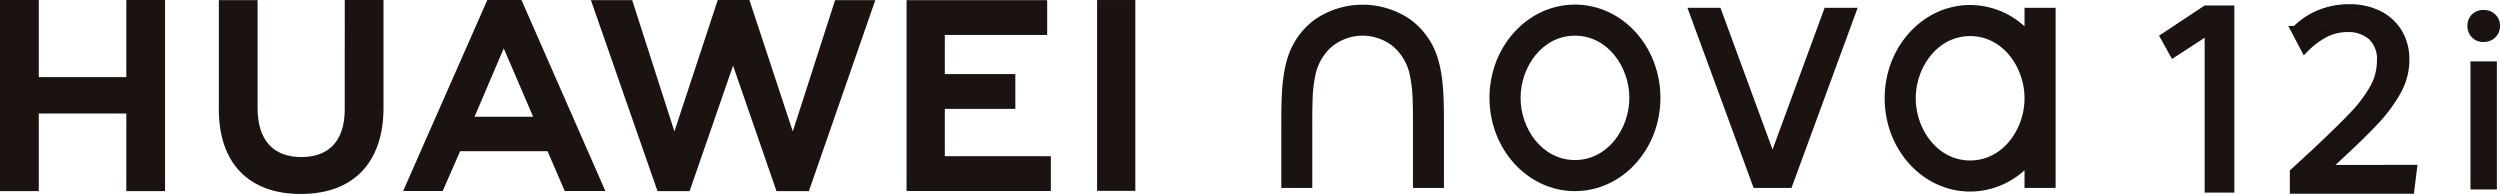
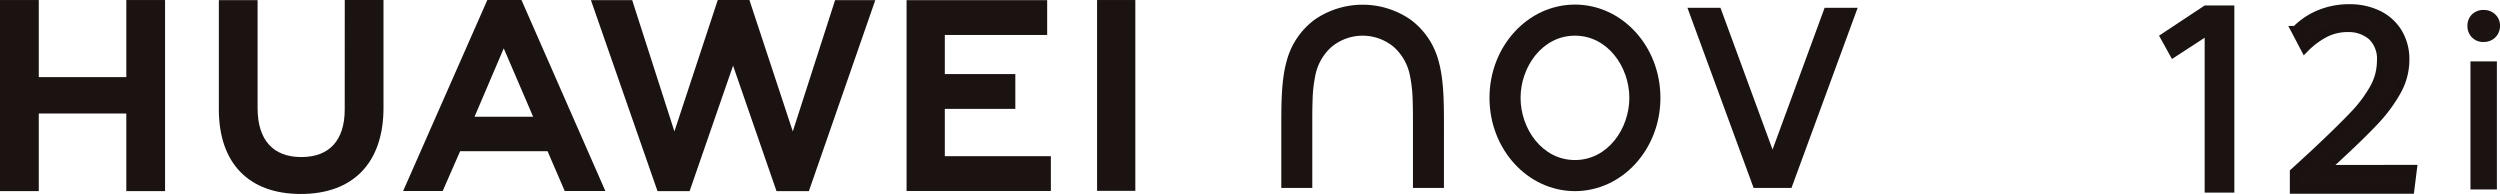
<svg xmlns="http://www.w3.org/2000/svg" width="541.983" height="42.052" viewBox="0 0 541.983 42.052">
  <g id="传播名" transform="translate(-315.623 -358.975)">
    <g id="组_262" data-name="组 262" transform="translate(783.69 360.159)">
      <g id="组_261" data-name="组 261" transform="translate(29.355 0.727)">
        <path id="路径_543" data-name="路径 543" d="M990.057,397.039l4.1-3.755q5.833-5.46,8.735-8.522a29.109,29.109,0,0,0,4.474-5.939,12.292,12.292,0,0,0,1.572-5.966,6.861,6.861,0,0,0-2.051-5.446,7.747,7.747,0,0,0-5.3-1.8,10.718,10.718,0,0,0-4.886,1.132,17.464,17.464,0,0,0-4.381,3.236l-1.944-3.7a15.258,15.258,0,0,1,5.073-3.449,16.658,16.658,0,0,1,6.591-1.265,13.964,13.964,0,0,1,5.966,1.265,10.2,10.2,0,0,1,4.341,3.781,10.993,10.993,0,0,1,1.624,6.085,13.788,13.788,0,0,1-1.811,6.725,32.607,32.607,0,0,1-4.9,6.565q-3.09,3.276-8.6,8.336l-2.291,2.1,19.228-.027-.533,4.262H990.057Z" transform="translate(-990.057 -361.566)" fill="#1b1311" stroke="#1a1211" stroke-miterlimit="10" stroke-width="2" />
      </g>
      <path id="路径_544" data-name="路径 544" d="M960.145,360.581l-9.889,6.547,2.8,5.058,7.088-4.612v33.571h6.437V360.581Z" transform="translate(-950.256 -360.581)" fill="#1b1311" />
    </g>
    <g id="组_263" data-name="组 263" transform="translate(850.55 361.14)">
      <rect id="矩形_628" data-name="矩形 628" width="5.727" height="27.765" transform="translate(0.653 11.144)" fill="#1b1311" />
      <path id="路径_545" data-name="路径 545" d="M1044.421,368.848a3.379,3.379,0,0,1-3.512-3.5,3.31,3.31,0,0,1,.989-2.482,3.456,3.456,0,0,1,2.523-.96,3.494,3.494,0,0,1,2.531.979,3.269,3.269,0,0,1,1.013,2.463,3.491,3.491,0,0,1-.466,1.794,3.357,3.357,0,0,1-1.277,1.257,3.7,3.7,0,0,1-1.8.445" transform="translate(-1040.909 -361.91)" fill="#1b1311" />
    </g>
    <g id="组_264" data-name="组 264" transform="translate(315.623 358.975)">
      <path id="路径_546" data-name="路径 546" d="M343.007,375.695H324.029V358.982h-8.406v41.426h8.406V383.585h18.978v16.824h8.4V358.982h-8.4Z" transform="translate(-315.623 -358.977)" fill="#1b1311" />
      <path id="路径_547" data-name="路径 547" d="M407.238,382.693c0,6.736-3.344,10.332-9.416,10.332-6.108,0-9.472-3.7-9.472-10.618v-23.4h-8.4v23.686c0,11.652,6.474,18.335,17.764,18.335,11.4,0,17.932-6.808,17.932-18.678V358.982h-8.4Z" transform="translate(-332.505 -358.977)" fill="#1b1311" />
      <path id="路径_548" data-name="路径 548" d="M533.083,387.466l-9.406-28.491h-6.859l-9.4,28.491L498.263,359h-8.946l14.436,41.408h6.961l9.42-27.2,9.417,27.2h7.019L550.971,359h-8.716Z" transform="translate(-361.211 -358.975)" fill="#1b1311" />
      <path id="路径_549" data-name="路径 549" d="M590.391,382.591h15.289v-7.546H590.391v-8.479h22.191v-7.546H582.1v41.371h31.281v-7.545h-22.99Z" transform="translate(-385.562 -358.987)" fill="#1b1311" />
      <rect id="矩形_629" data-name="矩形 629" width="8.291" height="41.371" transform="translate(237.842 0.003)" fill="#1b1311" />
      <path id="路径_550" data-name="路径 550" d="M465.432,391.761l3.719,8.623h8.809l-18.183-41.4h-7.406l-18.25,41.4H442.7l3.773-8.623Zm-9.5-22.3,6.375,14.827H449.6Z" transform="translate(-346.724 -358.977)" fill="#1b1311" />
    </g>
    <g id="组_265" data-name="组 265" transform="translate(593.399 359.968)">
-       <path id="路径_551" data-name="路径 551" d="M888.132,367.187c-7.113,0-11.79,6.8-11.79,13.481s4.677,13.481,11.79,13.481,11.79-6.8,11.79-13.481-4.677-13.481-11.79-13.481m0-6.74a17.547,17.547,0,0,1,11.79,4.621v-4.014h6.741V400.1h-6.741v-3.829a17.546,17.546,0,0,1-11.79,4.62c-10.235,0-18.53-9.053-18.53-20.221S877.9,360.447,888.132,360.447Z" transform="translate(-738.796 -360.355)" fill="#1b1311" />
      <path id="路径_552" data-name="路径 552" d="M727.509,400.076h-6.718v-12.86c0-2.081.013-4.162-.068-6.242a29.154,29.154,0,0,0-.571-5.169,11.175,11.175,0,0,0-3.527-6.291,10.553,10.553,0,0,0-13.493,0,11.168,11.168,0,0,0-3.526,6.291,29.085,29.085,0,0,0-.571,5.168c-.081,2.08-.068,4.161-.068,6.243v12.86h-6.719v-12.86c0-5.532,0-10.581,1.185-14.712a16.293,16.293,0,0,1,6.1-8.942,18.306,18.306,0,0,1,20.694,0,16.293,16.293,0,0,1,6.1,8.942c1.184,4.131,1.184,9.18,1.184,14.712Z" transform="translate(-692.248 -360.331)" fill="#1b1311" />
      <path id="路径_553" data-name="路径 553" d="M841.372,361.269h7.161l-14.344,39.045h-8.214l-14.345-39.045h7.161L830.081,392Z" transform="translate(-723.581 -360.571)" fill="#1b1311" />
      <path id="路径_554" data-name="路径 554" d="M771.973,367.062c-7.112,0-11.79,6.8-11.79,13.48s4.677,13.481,11.79,13.481,11.79-6.8,11.79-13.481-4.678-13.48-11.79-13.48m0-6.74c10.234,0,18.531,9.053,18.531,20.22s-8.3,20.221-18.531,20.221-18.53-9.053-18.53-20.221S761.739,360.322,771.973,360.322Z" transform="translate(-708.309 -360.322)" fill="#1b1311" />
    </g>
  </g>
</svg>